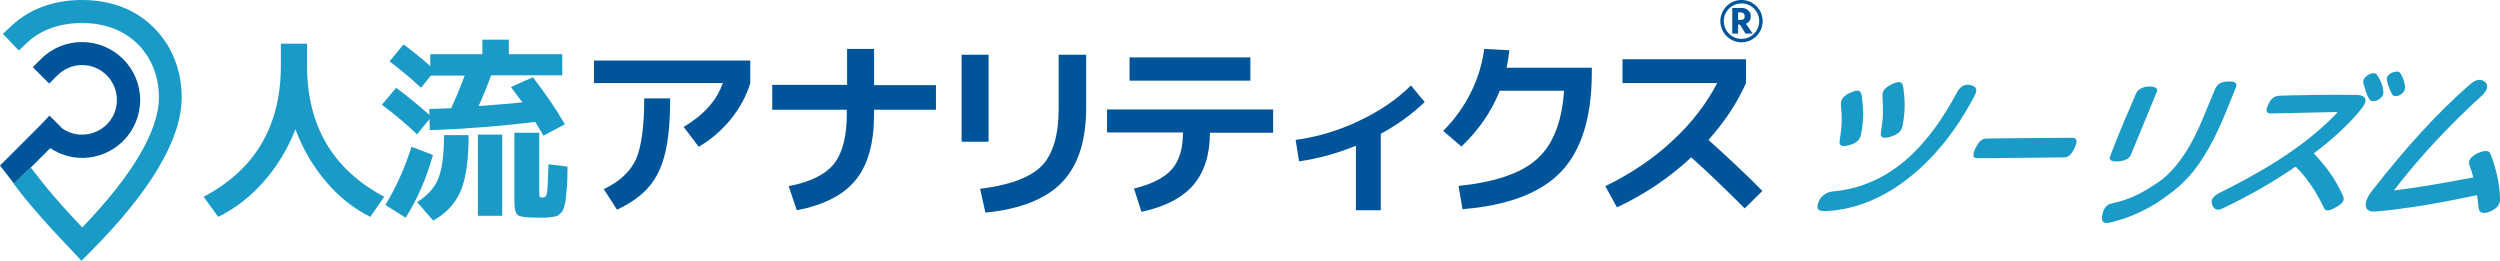
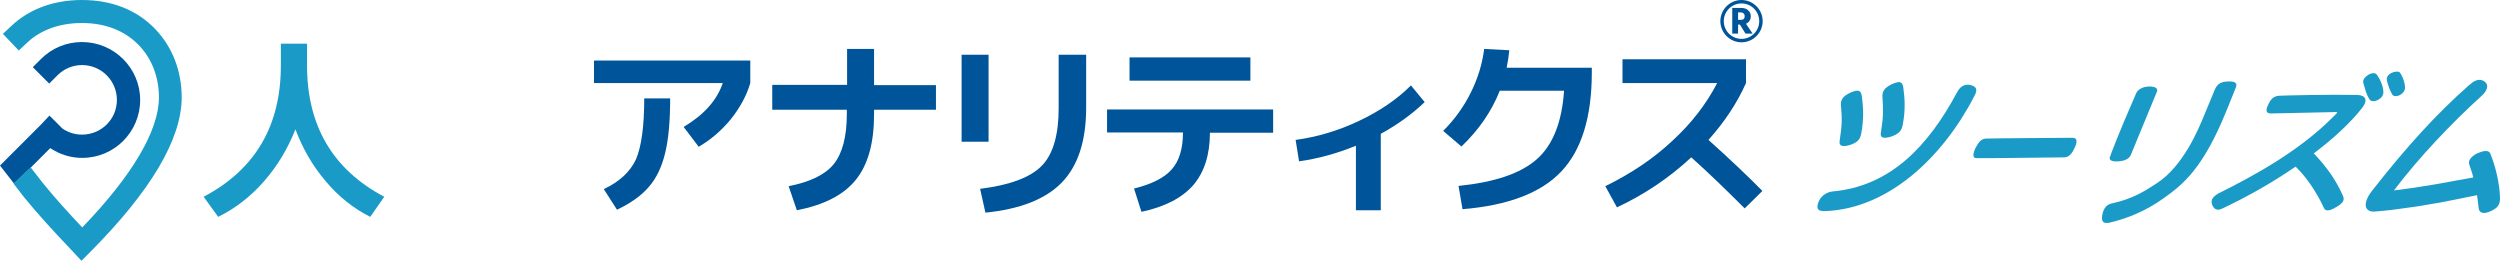
<svg xmlns="http://www.w3.org/2000/svg" version="1.1" id="レイヤー_1" x="0px" y="0px" viewBox="0 0 945.3 98.6" style="enable-background:new 0 0 945.3 98.6;" xml:space="preserve">
  <style type="text/css">
	.st0{fill:#1A9BC7;}
	.st1{fill:#00559A;}
</style>
  <g>
    <g>
      <g>
        <path class="st0" d="M77,74.4c19.5-10.3,29.2-26.8,29.2-49.6v-8.3h9.9v8.3c0,22.7,9.7,39.3,29.2,49.6L140,82     c-6.2-3.1-11.8-7.5-16.7-13.3c-5-5.8-8.8-12.4-11.6-19.8c-2.9,7.4-6.9,14-12,19.8C94.6,74.5,88.8,78.9,82.5,82L77,74.4z" />
-         <path class="st0" d="M193.2,32.9l8.3-3.7c4.6,6,8.7,11.9,12.1,17.8l-8.1,4.3c-1.4-2.3-2.4-4.1-3.1-5.2c-14,1.7-27.3,2.7-39.9,3.1     l-0.1-4.2l-4.7,5.8c-3.8-3.7-8.3-7.4-13.3-11.2l5.4-6.4c4.4,3.3,8.6,6.7,12.6,10.3l-0.1-2.3c3.8-0.1,6.6-0.2,8.3-0.3     c1.8-3.9,3.5-8,5.1-12.3h-12.8l-3.7,4.6c-3.7-3.5-7.7-6.8-11.9-10l5.3-6.4c3.6,2.7,7,5.4,10.1,8.2v-4.5h19.7v-5.5h10v5.5h20.2v8     h-26.9c-1.3,3.7-2.9,7.5-4.7,11.6c6-0.4,11.5-0.9,16.6-1.4C196.6,37.6,195.2,35.6,193.2,32.9z M163.7,58.6     c-2.5,9-6,16.9-10.3,23.7l-7.7-4.8c4-6.5,7.3-13.8,9.9-22L163.7,58.6z M167.9,51.1h9.3c0,9.3-1,16.4-3,21.1     c-2,4.7-5.5,8.5-10.4,11.2l-6.1-7c3.8-2.3,6.5-5.2,8-8.8C167.1,64.1,167.9,58.6,167.9,51.1z M180.7,81.6V50.9h9.2v30.7H180.7z      M194.6,50.2h9.3v22.3c0,1.1,0.1,1.7,0.2,1.9c0.1,0.2,0.5,0.3,1.2,0.3c0.8,0,1.3-0.5,1.5-1.6s0.4-4.7,0.6-11l7.2,0.9     c0,2.2-0.1,4-0.1,5.2s-0.1,2.6-0.3,4.1c-0.1,1.5-0.2,2.6-0.3,3.3c-0.1,0.7-0.3,1.5-0.5,2.4c-0.3,0.9-0.5,1.5-0.7,1.8     c-0.2,0.3-0.6,0.7-1.1,1.2c-0.5,0.5-1,0.7-1.4,0.8c-0.4,0.1-1,0.2-1.9,0.3c-0.9,0.1-1.6,0.2-2.3,0.2c-0.7,0-1.6,0-3,0     c-3.8,0-6.2-0.3-7.1-0.9c-0.9-0.6-1.4-2.3-1.4-4.9V50.2z" />
        <path class="st1" d="M224.6,31.4v-8.5h59.1v8.5c-1.4,4.8-3.9,9.3-7.3,13.6c-3.5,4.3-7.6,7.8-12.2,10.5l-5.7-7.5     c7.7-4.6,12.6-10.1,14.8-16.6H224.6z M243.6,37.2h9.8c0,8.5-0.6,15.4-1.9,20.7c-1.3,5.3-3.3,9.5-6.2,12.8     c-2.8,3.3-6.8,6.1-12,8.6l-5-7.8c6-2.8,10-6.6,12.2-11.3C242.5,55.5,243.6,47.9,243.6,37.2z" />
        <path class="st1" d="M292.1,32.1h28.2V18.5h10.2v13.7h23.4v9.3h-23.4v1.7c0,10.9-2.3,19.1-6.9,24.8c-4.6,5.7-12,9.5-22.3,11.5     l-3.1-9.1c8.2-1.6,13.9-4.4,17.1-8.4c3.2-4,4.9-10.3,4.9-18.8v-1.7h-28.2V32.1z" />
        <path class="st1" d="M363.6,53.5V20.7h10.2v32.9H363.6z M400.3,20.7h10.4v20c0,12.6-3.1,22-9.2,28.3     c-6.1,6.3-15.8,10.1-28.9,11.4l-2-9c11.2-1.4,19-4.3,23.3-8.7c4.3-4.4,6.4-11.7,6.4-21.8V20.7z" />
        <path class="st1" d="M418.6,41.4h62.8v8.8h-23.9c0,8.4-2.2,15-6.3,19.8c-4.2,4.8-10.7,8.2-19.6,10.1l-2.8-8.8     c6.8-1.7,11.5-4.1,14.3-7.3c2.8-3.2,4.2-7.8,4.2-13.9h-28.7V41.4z M427.1,30.5v-8.8h45.7v8.8H427.1z" />
        <path class="st1" d="M489.9,52.9c8.2-1.1,16.2-3.5,24-7.2c7.8-3.7,14.3-8.1,19.6-13.4l5.2,6.3c-4.7,4.5-10.2,8.5-16.6,12v28.9     h-9.4V55.1c-7.1,2.9-14.3,4.9-21.5,5.9L489.9,52.9z" />
        <path class="st1" d="M591.4,34.3h-24.3c-3.1,7.8-7.9,14.8-14.5,21.1l-6.9-5.9c4.2-4.2,7.7-9,10.4-14.4c2.7-5.4,4.4-11,5.1-16.6     l9.5,0.5c-0.2,2-0.5,4.2-1,6.6h32.2v1.7c0,17-3.9,29.5-11.6,37.6c-7.7,8.1-20.2,12.8-37.3,14.2l-1.5-8.8     c13.7-1.4,23.5-4.7,29.6-10.1C587.1,54.9,590.6,46.3,591.4,34.3z" />
        <path class="st1" d="M613.5,31.4v-9h46.7v9c-3.4,7.6-8.1,14.7-14.2,21.5c7.8,7,14.6,13.4,20.4,19.3l-6.7,6.6     c-7.1-7.1-13.8-13.6-20.2-19.3c-8.4,7.8-17.8,14.1-28.1,18.9l-4.4-8c9.8-4.8,18.3-10.5,25.4-17.2c7.2-6.6,12.8-13.9,16.9-21.8     H613.5z" />
      </g>
      <g>
        <path class="st1" d="M31,15.9c-5.9,0-11.4,2.3-15.5,6.4l-3.1,3.1l6.2,6.2l3.1-3.1c2.5-2.5,5.8-3.9,9.3-3.9     c7.3,0,13.2,5.9,13.2,13.2S38.3,50.9,31,50.9c-2.7,0-5.2-0.8-7.4-2.3l-4.9-4.9L15.6,47l-3.2,3.2l0,0L0,62.6l5.3,6.8l6.4-6.1     l7.3-7.3c3.6,2.4,7.7,3.7,12.1,3.7c12.1,0,21.9-9.8,21.9-21.9S43.1,15.9,31,15.9z" />
        <g>
          <path class="st0" d="M11.6,63.3l4.6,5.9c4.5,5.6,9.7,11.3,14.9,16.8c19-19.7,29-36.7,29-49.2c0-7.6-2.7-14.6-7.5-19.6      C47.3,11.6,39.8,8.7,31,8.7c-8.4,0-15.6,2.6-20.7,7.4l-3.2,3l-6-6.3l3.2-3C11.1,3.4,20.3,0,31,0c11.3,0,20.9,3.8,27.8,11.1      c6.4,6.7,9.9,15.8,9.9,25.7c0,15.8-11.7,35.5-34.7,58.6l-3.2,3.2l-4.4-4.7c-5.9-6.2-11.9-12.7-17.2-19.2l-4.1-5.3L11.6,63.3z" />
        </g>
      </g>
      <g>
        <g>
          <path class="st1" d="M660,12.7l-2.1-3.4h-0.7v3.4H655V3h3.4c1.1,0,2,0.3,2.6,0.9c0.7,0.6,1,1.3,1,2.2c0,1.4-0.6,2.3-1.8,2.9      l2.5,3.7H660z M657.2,4.8v2.7h1.1c1,0,1.4-0.5,1.4-1.4c0-0.4-0.1-0.7-0.4-1c-0.2-0.2-0.6-0.4-1-0.4H657.2z" />
        </g>
        <path class="st1" d="M658.5,1.3c3.7,0,6.7,3,6.7,6.7s-3,6.7-6.7,6.7c-3.7,0-6.7-3-6.7-6.7S654.8,1.3,658.5,1.3 M658.5,0     c-4.4,0-8,3.6-8,8s3.6,8,8,8s8-3.6,8-8S662.9,0,658.5,0L658.5,0z" />
      </g>
    </g>
    <g>
      <path class="st0" d="M746.4,36.6c-12.1,23.3-32.5,42.1-55.8,43.2c-2.3,0.1-4-0.1-3.2-2.8c0.7-2.6,3-4.3,5.4-4.6    c21.9-1.9,36.3-17.1,47.2-37.5c1.4-2.7,3.5-3.3,5.6-2.6C747.8,33.1,747.6,34.4,746.4,36.6z M695.6,53.3c1-6.3,0.9-8.8,0.5-13.3    c-0.2-2.2,0.6-3.5,3.4-4.9c3-1.3,4.2-1.2,4.5,1.4c0.5,3.6,0.9,8.4-0.3,14.3c-0.4,2.1-1.7,3.3-4.5,4.1    C696.6,55.6,695.3,55.2,695.6,53.3z M711.2,50.2c1-6.3,0.9-8.8,0.6-13.4c-0.2-2.1,0.6-3.5,3.4-4.9c3.1-1.4,4.2-1.2,4.5,1.4    c0.5,3.6,0.9,8.4-0.3,14.2c-0.4,2.1-1.7,3.3-4.5,4.2C712.2,52.5,710.8,52.1,711.2,50.2z" />
      <path class="st0" d="M750.9,52.4c2-0.1,29.8-0.3,32.7-0.3c1.6,0,2.1,1,1,3.5c-1.1,2.5-2.3,3.9-4.1,3.9c-3.2,0-30.3,0.4-33.2,0.3    c-1.3-0.1-1.5-1.1-0.4-3.7C748.2,53.6,749.2,52.5,750.9,52.4z" />
      <path class="st0" d="M842.4,30.8c2.5-0.1,3.9,0.4,2.9,2.6l-3.6,8.9c-8.8,21.5-16.2,27.4-23.5,32.6c-6.9,5-14.4,7.9-20.6,9.3    c-2,0.4-3.2-0.1-2.7-2.9c0.6-3,1.9-4,3.7-4.4c7.9-1.7,12.8-4.9,16.9-7.6c10.2-6.6,15.9-20.8,17.9-25.6l4.1-9.9    C838.5,31.5,840.1,30.9,842.4,30.8z M812.9,32.7c2,0,3.2,0.8,2.7,1.9l-9.9,24c-0.6,1.4-2.2,2.2-4.5,2.4c-2.4,0.2-4.1-0.3-3.3-1.9    c0-0.1,2.8-7.8,9.9-24C808.8,33.3,811,32.7,812.9,32.7z" />
      <path class="st0" d="M885.9,74c0.8,1.7-0.1,2.8-2,4c-2,1.2-4.3,2.5-5.2,0.6c-2.7-5.9-6.7-11.8-10.7-15.6    c-8.4,5.8-18,11.3-27.8,15.9c-1.9,0.9-3.2,0.2-3.8-1.7c-0.5-1.6,0.3-2.9,2.7-4.2c13.7-6.8,30.3-16,42.8-28.5    c2.3-2.3,2.6-2.2,0-2.1c-10.8,0.2-21.1,0.5-23.2,0.5c-1.7,0-2.2-0.9-1.1-3.2c1-2.3,2.2-3.4,4.3-3.5c1.4-0.1,18.7-0.5,29.4-0.3    c3.3,0.1,4,2,2.1,4.6c-4.2,5.5-10.7,11.6-18.5,17.5C880.1,63.5,883.3,68.2,885.9,74z M893.7,31.7c-0.3-0.9-0.2-2,1.5-3.2    c1.5-1.1,3-1,3.5-0.3c1.1,1.5,2.5,4.2,2.5,6.7c0,1.2-0.8,2.2-1.9,2.8c-1.3,0.8-2.9,0.7-3.3-0.1C894.7,35.7,894.3,33.6,893.7,31.7z     M907.5,35.9c-1.2,0.7-2.6,0.5-2.9-0.1c-0.9-1.4-1.7-3.8-2-5.1c-0.4-1.4,0.3-2.4,1.6-3.1c1.2-0.6,2.8-0.7,3.2-0.2    c1,1.2,2,3.9,2,5.9C909.3,34.1,908.9,35.1,907.5,35.9z" />
      <path class="st0" d="M935.2,67.1c-0.4-1.9-1.2-3.7-1.6-5.2c-0.4-1.8,1.9-3.4,3.3-4c1.4-0.6,4-1.5,4.7,0.1c2,4.7,3.6,11.6,3.7,16.7    c0.1,2.6-0.8,3.8-3.2,5c-2.6,1.3-4.7,1.2-4.9-1.2c-0.2-1.9-0.4-3.6-0.6-4.7c-10.4,2.1-16.5,3.5-29.5,5.2c-0.1,0-3.8,0.6-9.3,1    c-3.7,0.2-4.9-3.1-0.3-8.6c12.4-15.8,23.8-28.4,36.1-39.2c1.6-1.4,3.7-2.9,5.8-1.4c2.2,1.6,0.5,4-0.9,5.3    c-11.8,10.7-23.9,23.5-33.3,35.9C918.1,70.4,924.5,69,935.2,67.1z" />
    </g>
  </g>
</svg>